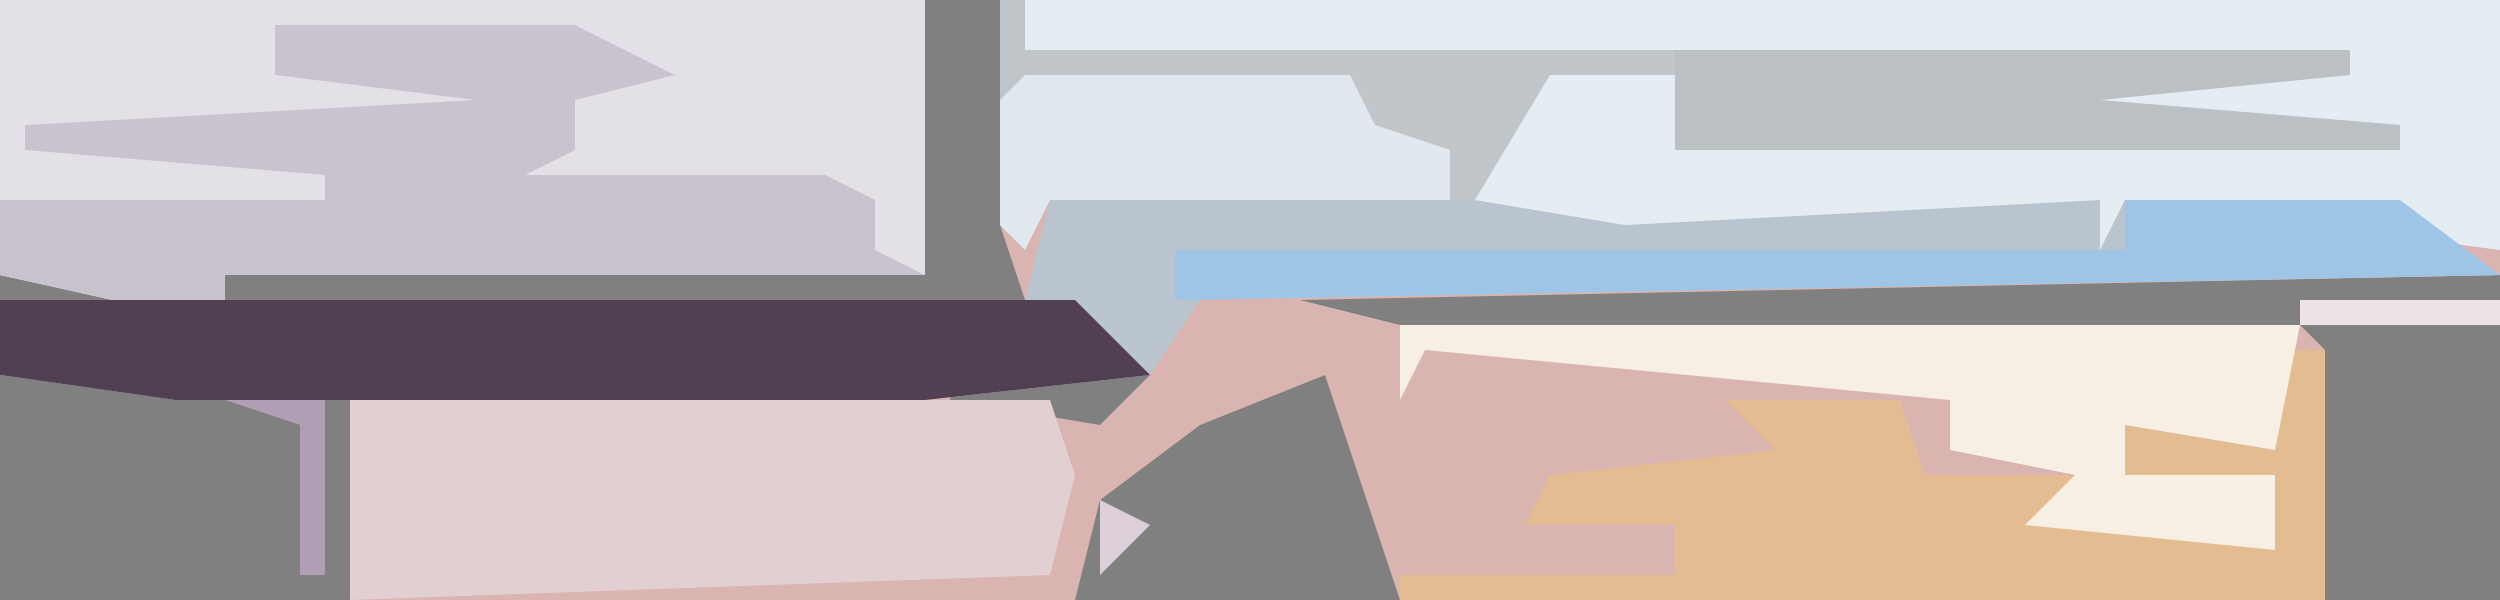
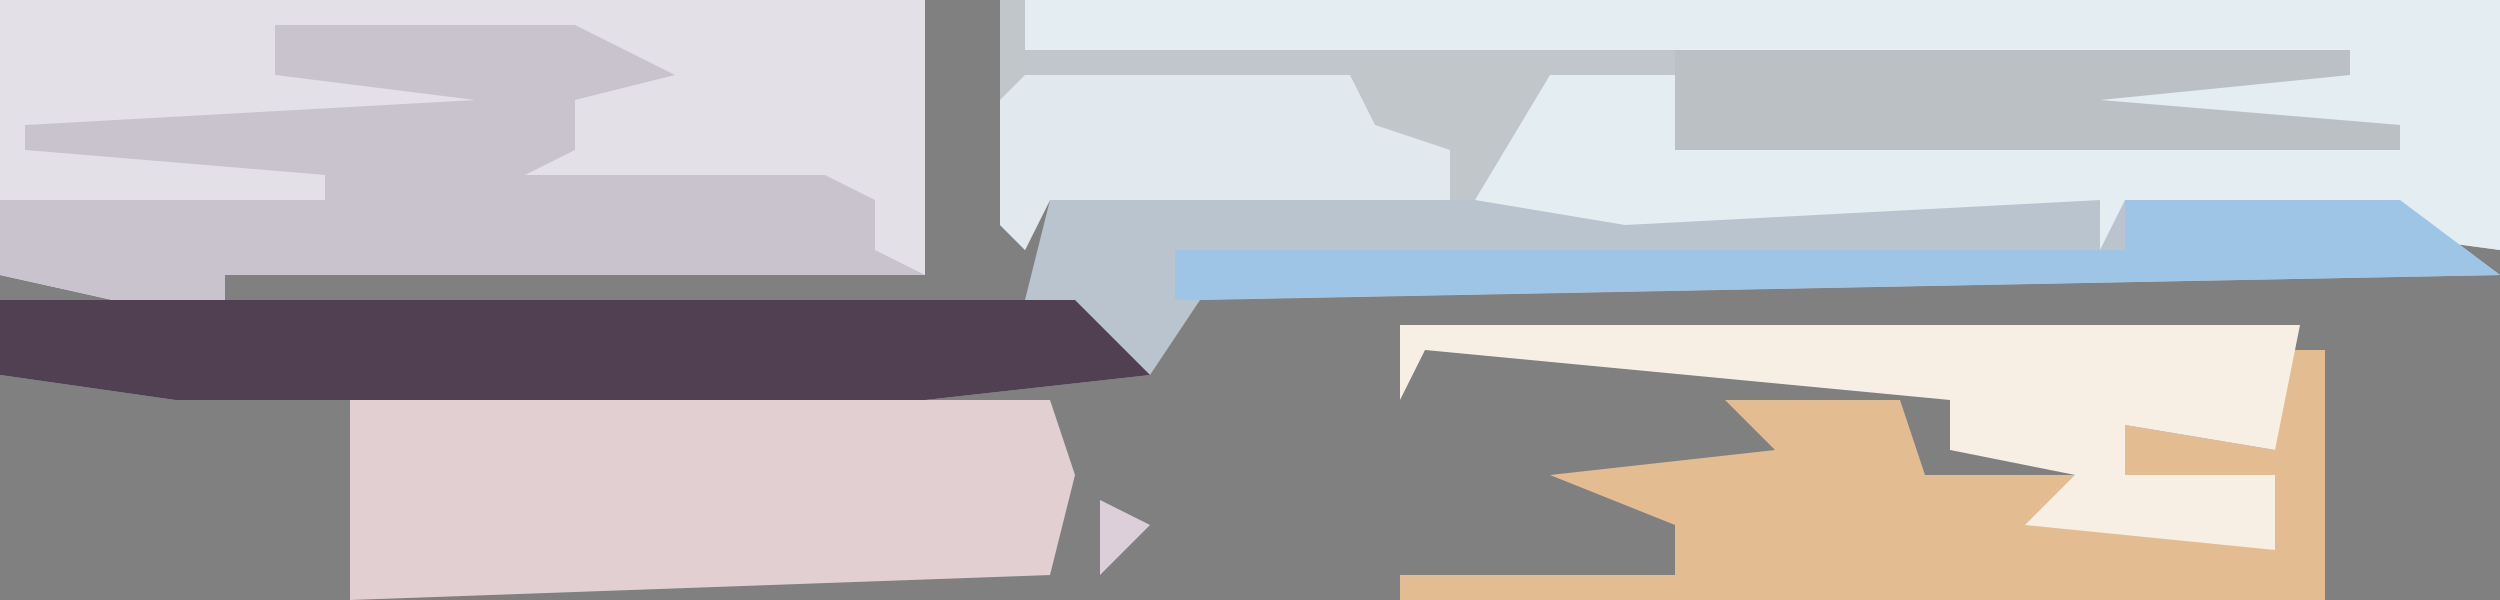
<svg xmlns="http://www.w3.org/2000/svg" version="1.1" width="100" height="24">
  <rect width="100%" height="100%" fill="#808080" stroke="none" />
-   <path d="M0,0 L37,0 L37,11 L9,11 L9,13 L19,12 L41,12 L40,9 L40,0 L100,0 L100,11 L52,12 L56,13 L92,13 L93,14 L93,24 L56,24 L53,15 L48,17 L44,20 L43,24 L14,24 L14,16 L0,15 L0,12 L6,12 L0,11 Z M47,12 Z M45,13 Z M46,14 Z M38,15 L38,16 L44,17 L46,15 Z " fill="#DAB4B0" transform="translate(0,0)" />
  <path d="M0,0 L60,0 L60,10 L45,8 L44,10 L44,8 L25,9 L2,8 L1,10 L0,9 Z " fill="#C1C6CA" transform="translate(40,0)" />
  <path d="M0,0 L37,0 L37,11 L9,11 L9,13 L0,11 Z " fill="#E4E0E8" transform="translate(0,0)" />
  <path d="M0,0 L54,0 L58,3 L6,4 L4,7 L-5,8 L-35,8 L-42,7 L-42,4 L-1,4 Z " fill="#B9C4CE" transform="translate(42,8)" />
  <path d="M0,0 L59,0 L59,10 L44,8 L43,10 L43,8 L24,9 L18,8 L21,3 L26,3 L26,6 L42,5 L43,3 L39,2 L39,4 L37,3 L27,2 L0,2 Z " fill="#E4EDF2" transform="translate(41,0)" />
  <path d="M0,0 L28,0 L29,3 L28,7 L0,8 Z " fill="#E2CFD1" transform="translate(14,16)" />
  <path d="M0,0 L12,0 L16,2 L12,3 L12,5 L10,6 L22,6 L24,7 L24,9 L26,10 L-2,10 L-2,12 L-11,10 L-11,7 L2,7 L2,6 L-10,5 L-10,4 L8,3 L0,2 Z " fill="#C9C3CE" transform="translate(11,1)" />
-   <path d="M0,0 L2,0 L2,10 L-35,10 L-35,9 L-24,9 L-24,7 L-30,7 L-29,5 L-20,4 L-22,2 L-15,2 L-14,5 L-8,5 L-8,6 L0,8 L0,5 L-6,5 L-6,3 L0,4 Z " fill="#E4BC92" transform="translate(91,14)" />
+   <path d="M0,0 L2,0 L2,10 L-35,10 L-35,9 L-24,9 L-24,7 L-29,5 L-20,4 L-22,2 L-15,2 L-14,5 L-8,5 L-8,6 L0,8 L0,5 L-6,5 L-6,3 L0,4 Z " fill="#E4BC92" transform="translate(91,14)" />
  <path d="M0,0 L43,0 L46,3 L37,4 L7,4 L0,3 Z " fill="#514052" transform="translate(0,12)" />
  <path d="M0,0 L36,0 L35,5 L29,4 L29,6 L35,6 L35,9 L25,8 L27,6 L22,5 L22,3 L1,1 L0,3 Z " fill="#F7EFE3" transform="translate(56,13)" />
  <path d="M0,0 L12,0 L13,0 L27,0 L27,1 L17,2 L29,3 L29,4 L0,4 Z " fill="#BAC0C3" transform="translate(67,2)" />
  <path d="M0,0 L11,0 L15,3 L-38,4 L-38,2 L0,2 Z " fill="#9EC5E5" transform="translate(85,8)" />
  <path d="M0,0 L13,0 L14,2 L17,3 L17,5 L1,5 L0,7 L-1,6 L-1,1 Z " fill="#E2E9EE" transform="translate(41,3)" />
-   <path d="M0,0 L4,0 L4,7 L3,7 L3,1 Z " fill="#AF9EB4" transform="translate(9,16)" />
-   <path d="M0,0 L8,0 L8,1 L0,1 Z " fill="#EDE2E8" transform="translate(92,12)" />
  <path d="M0,0 L2,1 L0,3 Z " fill="#DCCFD9" transform="translate(44,20)" />
  <path d="M0,0 Z " fill="#EDE2E8" transform="translate(54,20)" />
  <path d="M0,0 L3,1 Z " fill="#BFB0C2" transform="translate(49,16)" />
-   <path d="M0,0 L3,1 Z " fill="#A997AF" transform="translate(4,16)" />
  <path d="M0,0 Z " fill="#CBBCCB" transform="translate(52,17)" />
  <path d="M0,0 Z " fill="#EDE2E8" transform="translate(53,19)" />
  <path d="M0,0 Z " fill="#EDE2E8" transform="translate(46,19)" />
  <path d="M0,0 Z " fill="#A997AF" transform="translate(47,18)" />
  <path d="M0,0 Z " fill="#A997AF" transform="translate(2,16)" />
  <path d="M0,0 Z " fill="#EDE2E8" transform="translate(55,12)" />
  <path d="M0,0 Z " fill="#A997AF" transform="translate(40,11)" />
  <path d="M0,0 Z " fill="#A997AF" transform="translate(39,10)" />
  <path d="M0,0 Z " fill="#A997AF" transform="translate(38,0)" />
</svg>